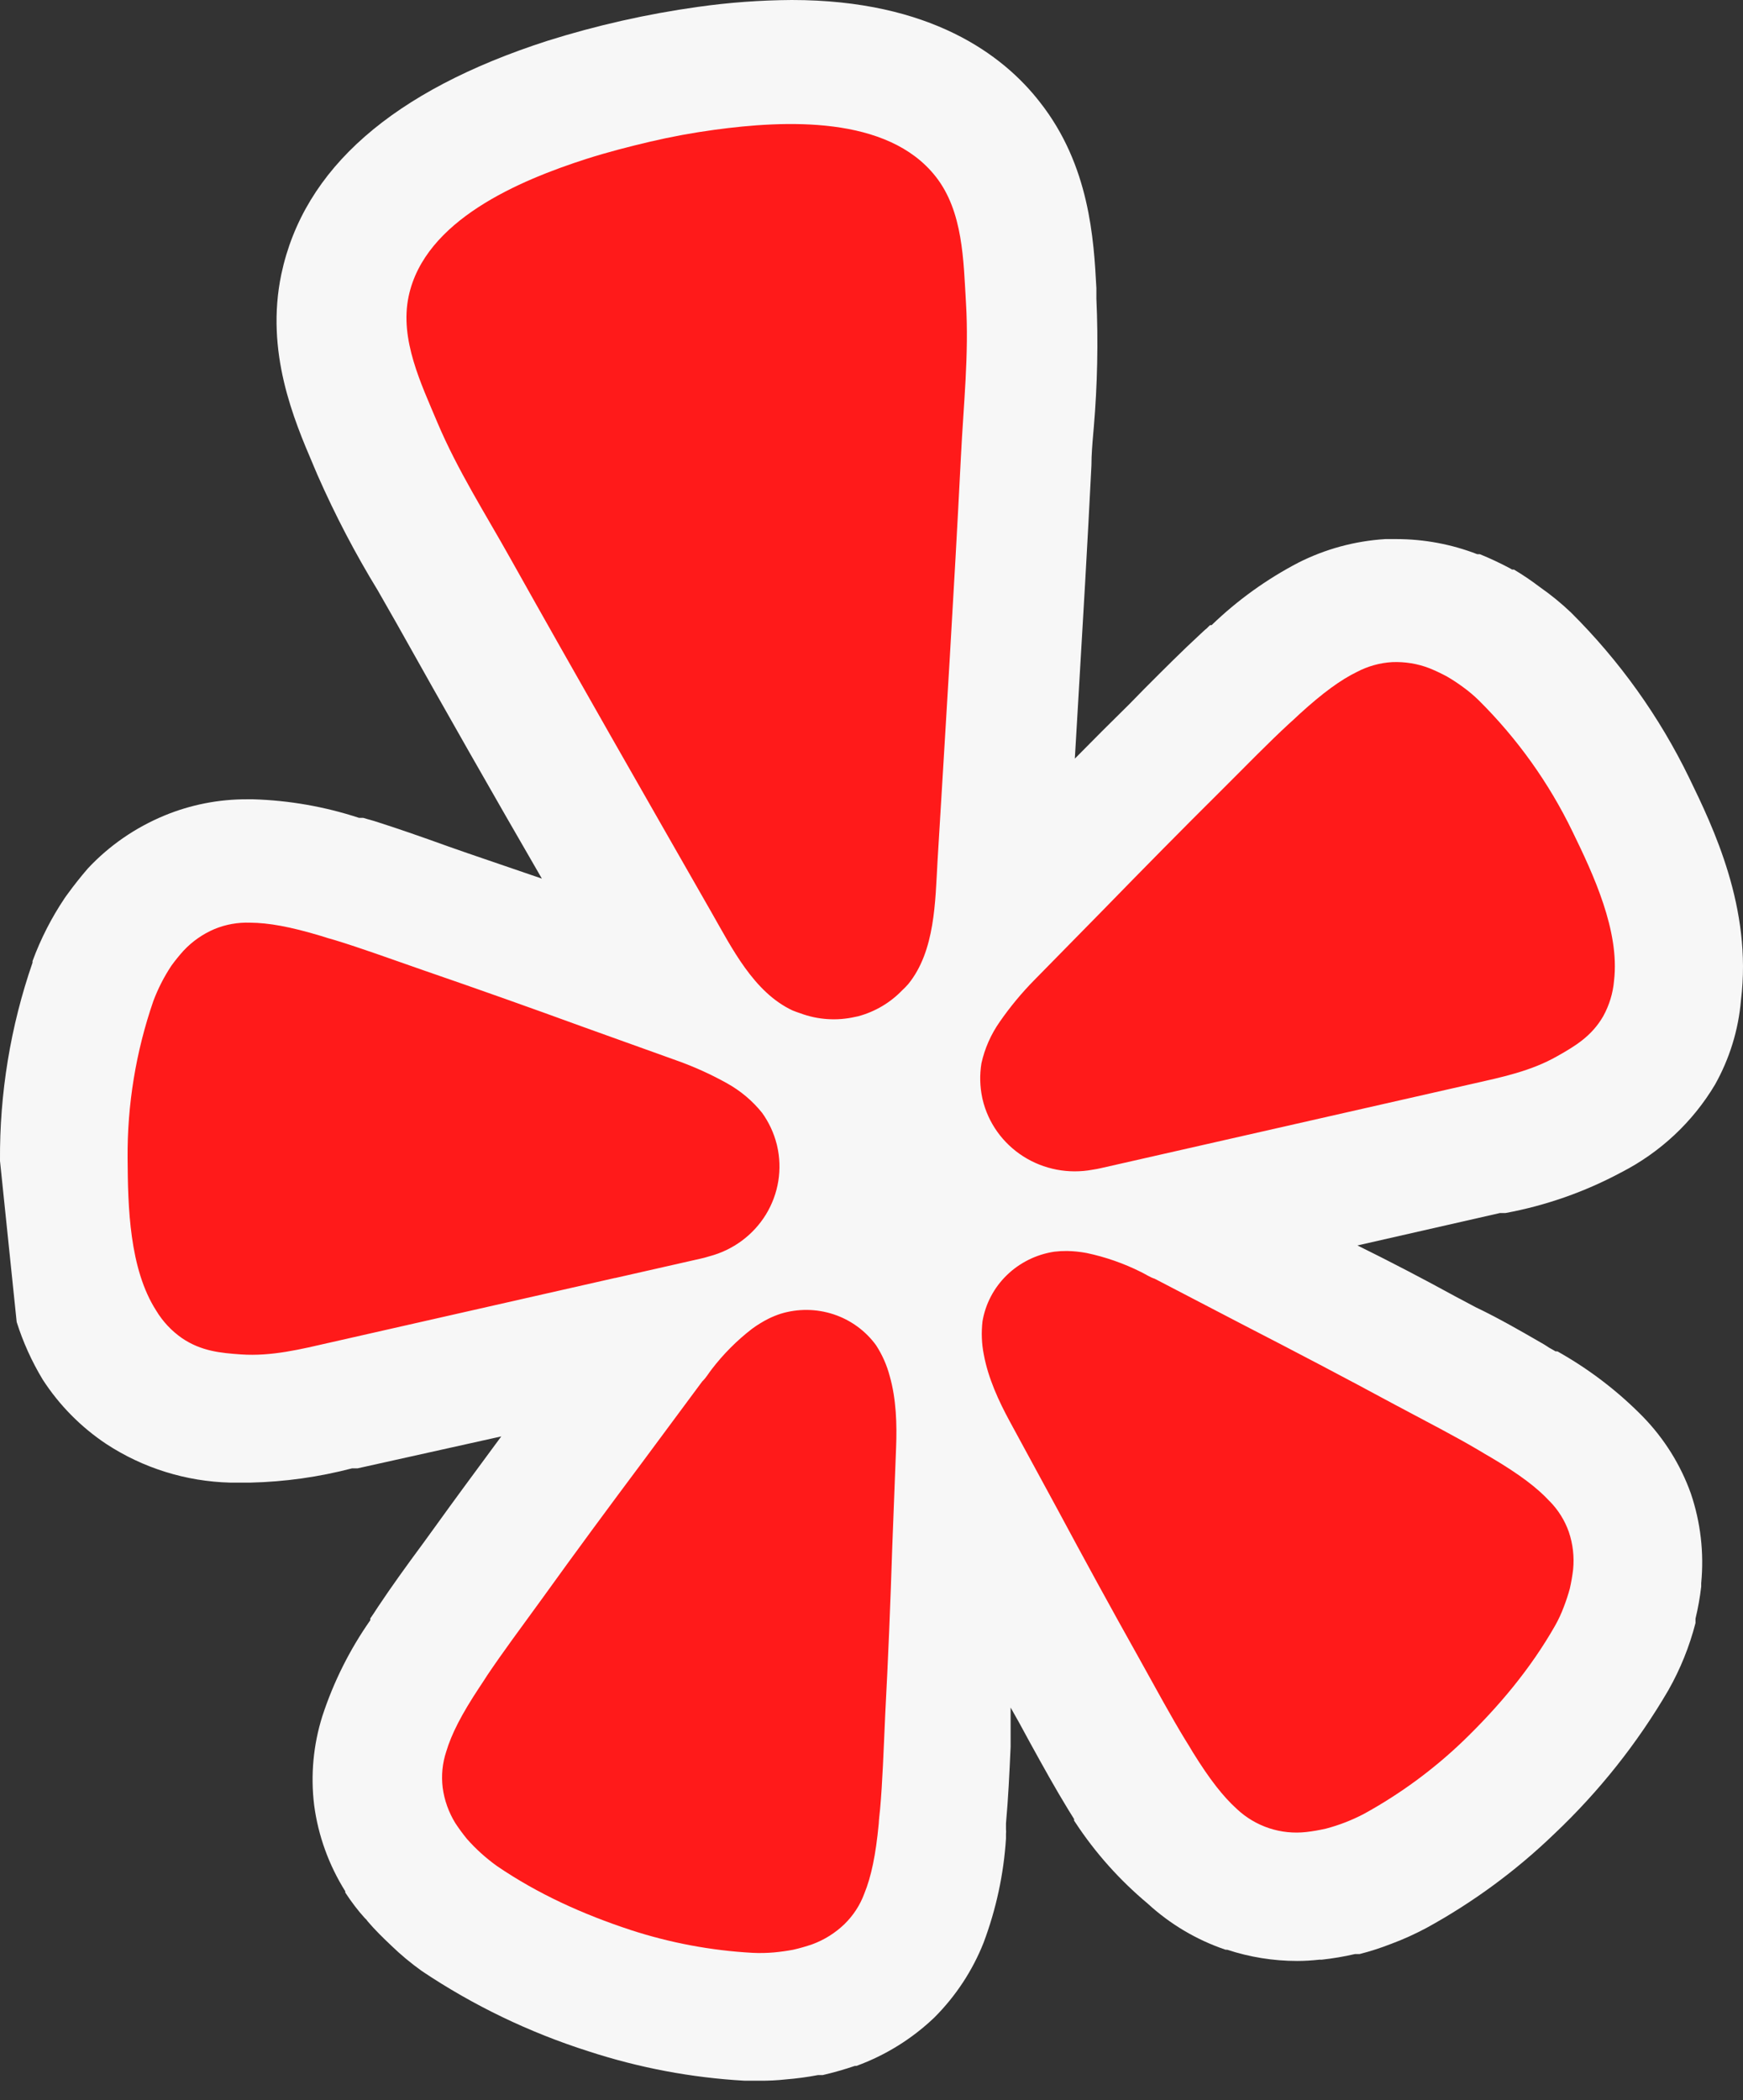
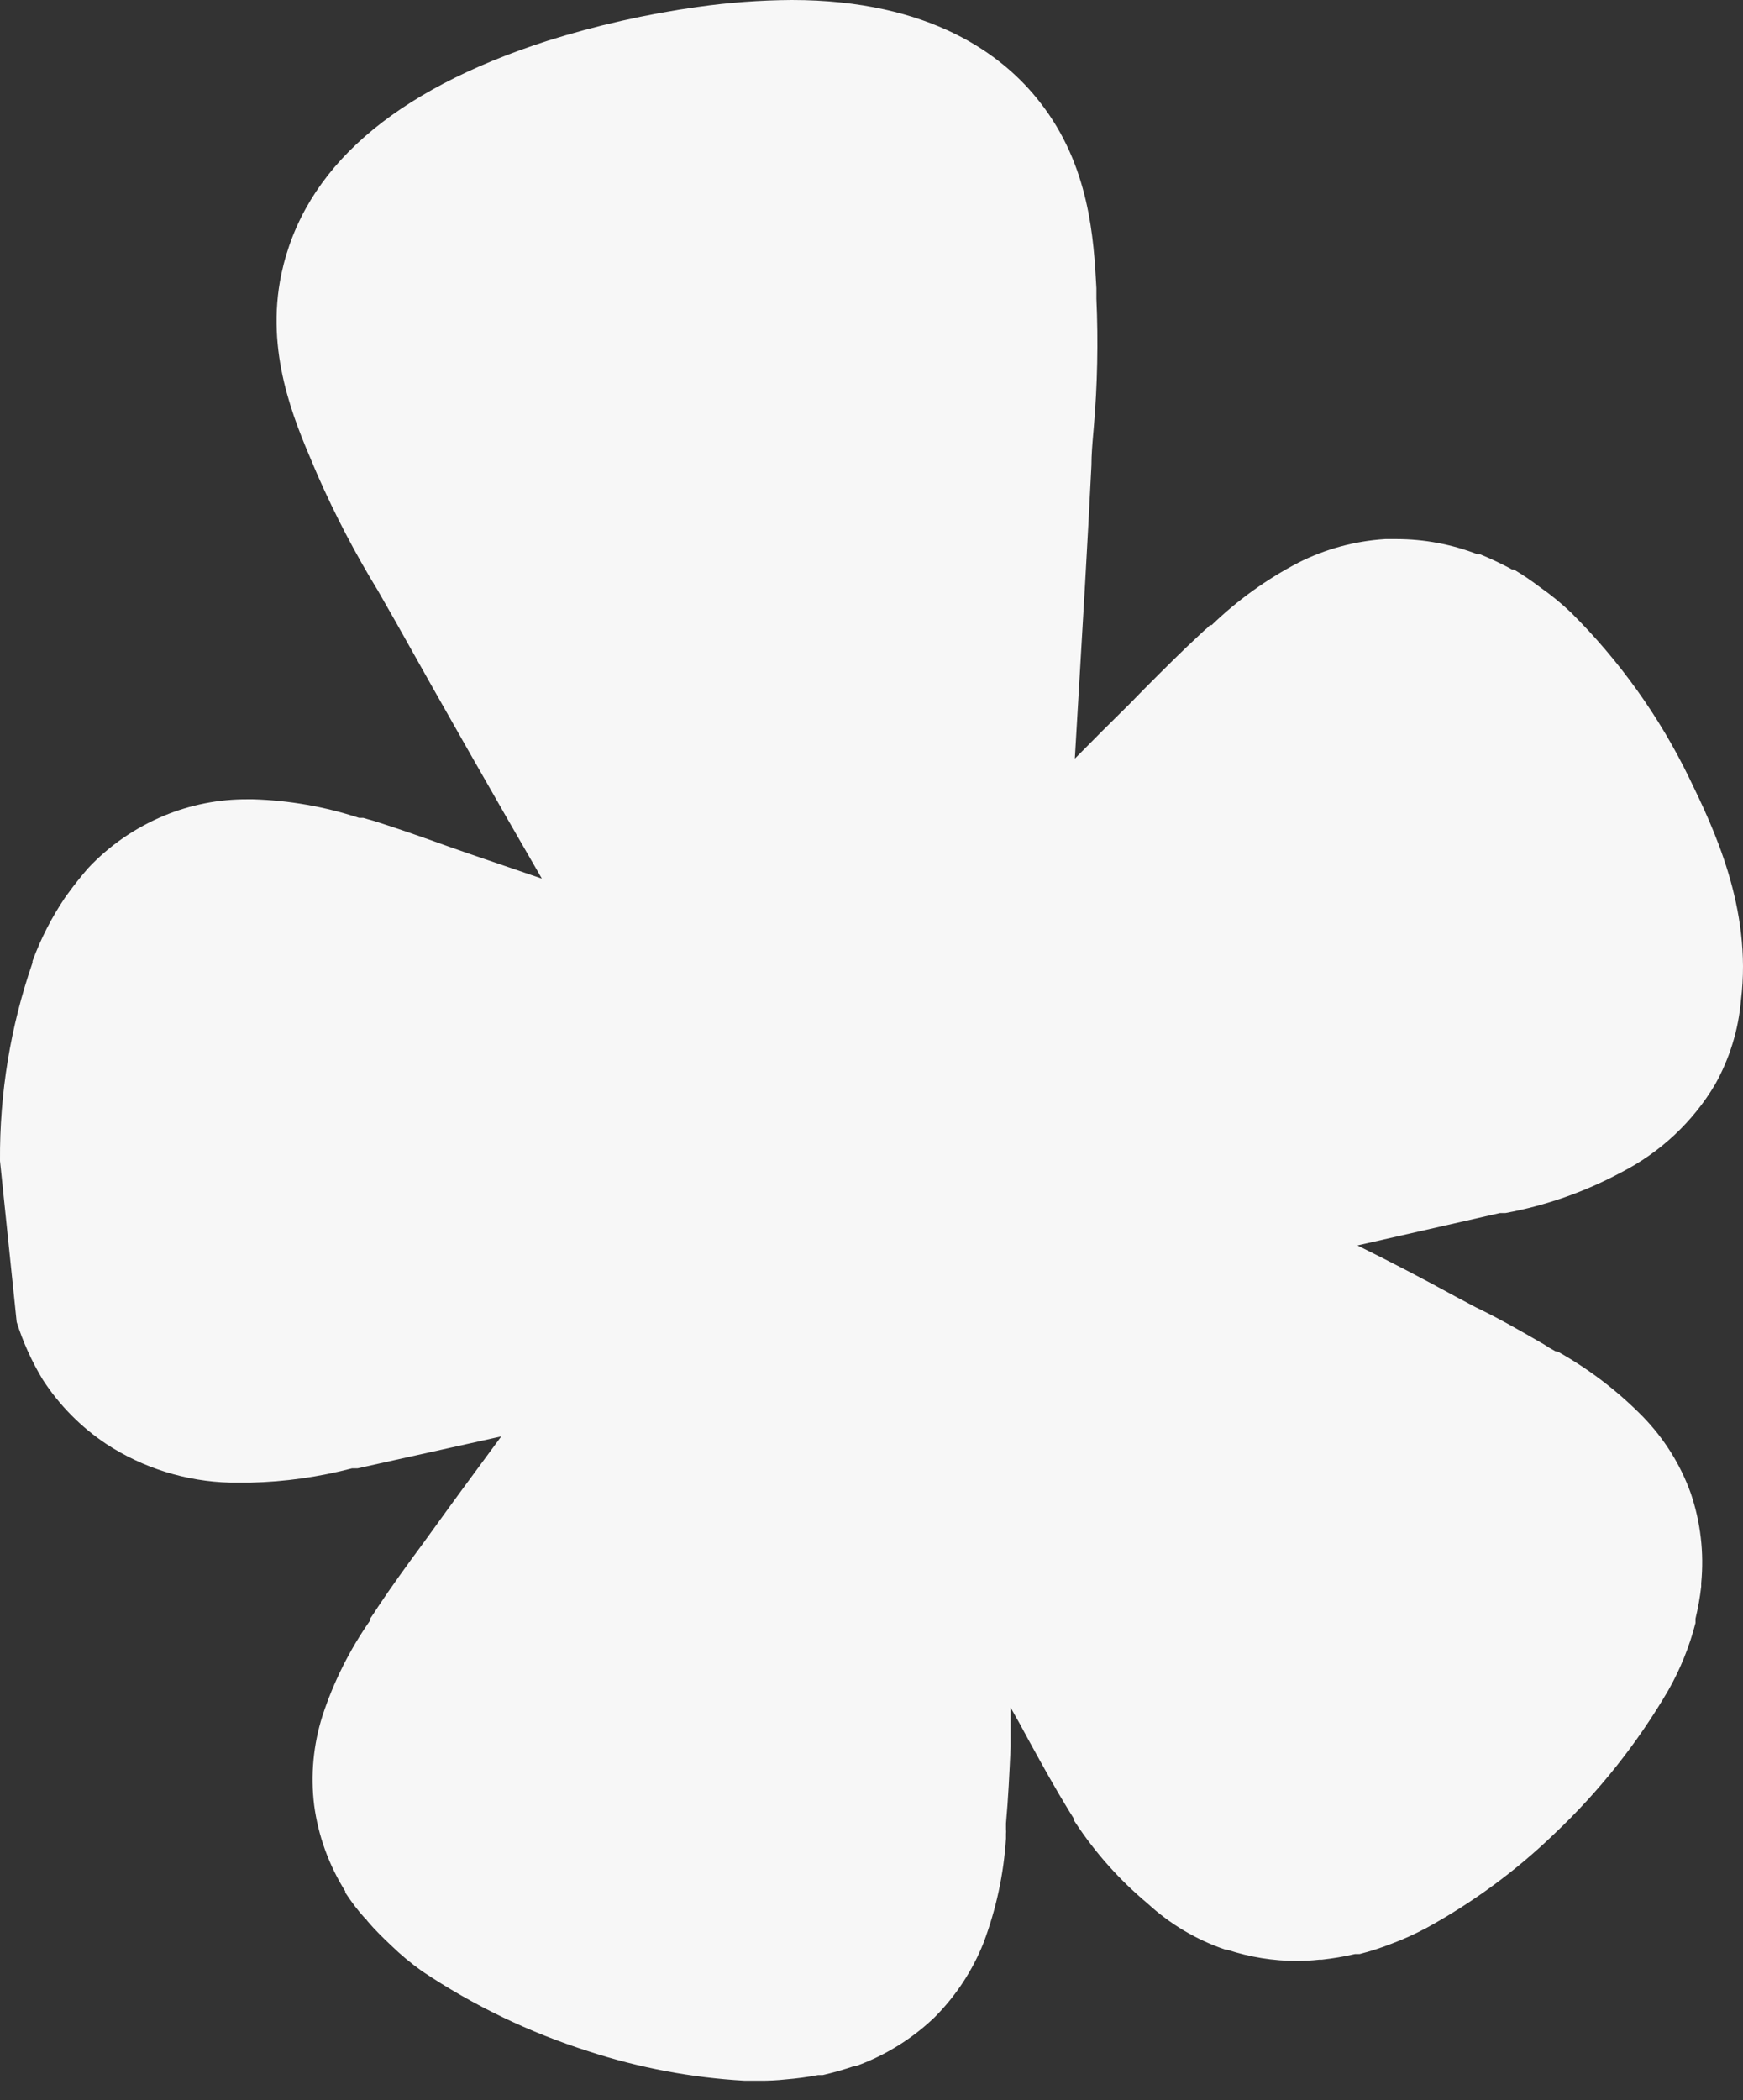
<svg xmlns="http://www.w3.org/2000/svg" width="44" height="53" viewBox="0 0 44 53" fill="none">
  <rect x="0" y="0" width="44" height="53" fill="#333333" stroke="none" />
  <path fill-rule="evenodd" clip-rule="evenodd" d="M39.661 15.46C40.885 16.677 41.892 18.086 42.641 19.629L42.644 19.635C43.241 20.865 44.237 22.917 43.949 25.238C43.886 25.988 43.662 26.713 43.293 27.371C42.731 28.314 41.91 29.082 40.922 29.587C40.01 30.076 39.025 30.422 38.004 30.611H37.864L34.267 31.429C35.102 31.841 35.927 32.271 36.743 32.718L37.254 32.989C37.835 33.267 38.386 33.585 38.886 33.874L38.98 33.928L39.112 34.013L39.216 34.071L39.268 34.102H39.315C40.111 34.548 40.838 35.103 41.474 35.751C42.012 36.304 42.424 36.963 42.682 37.684C42.93 38.413 43.019 39.185 42.945 39.951V40.036C42.914 40.309 42.865 40.58 42.801 40.847V40.956C42.649 41.548 42.419 42.118 42.117 42.651C41.335 43.991 40.363 45.214 39.23 46.284C38.27 47.209 37.188 48.005 36.014 48.649C35.723 48.804 35.424 48.941 35.115 49.055C34.855 49.156 34.589 49.243 34.32 49.311H34.203C33.925 49.376 33.645 49.422 33.363 49.453H33.302C33.118 49.473 32.932 49.485 32.746 49.485C32.145 49.485 31.549 49.389 30.98 49.202H30.94C30.206 48.954 29.537 48.556 28.971 48.036C28.265 47.445 27.651 46.759 27.148 45.994L27.114 45.943V45.904L27.042 45.788L26.962 45.659C26.647 45.144 26.346 44.603 25.992 43.959L25.736 43.488L25.512 43.09V44.08C25.48 44.777 25.453 45.369 25.395 46.013V46.161C25.399 46.2 25.399 46.239 25.395 46.277V46.394C25.338 47.292 25.147 48.178 24.83 49.023C24.551 49.727 24.129 50.369 23.59 50.909C23.028 51.447 22.357 51.864 21.621 52.133H21.581C21.315 52.223 21.041 52.302 20.767 52.365H20.648C20.381 52.416 20.109 52.452 19.836 52.474C19.618 52.498 19.399 52.509 19.18 52.507H18.798C17.458 52.432 16.135 52.182 14.86 51.766C13.364 51.291 11.945 50.608 10.647 49.738C10.372 49.541 10.113 49.326 9.873 49.093C9.668 48.9 9.464 48.7 9.282 48.486L9.249 48.442L9.209 48.403C9.038 48.217 8.868 47.991 8.716 47.759V47.727C8.301 47.064 8.031 46.322 7.93 45.55C7.838 44.795 7.909 44.029 8.139 43.302C8.42 42.443 8.827 41.63 9.348 40.886V40.84L9.379 40.796L9.445 40.698L9.537 40.557C9.871 40.055 10.247 39.532 10.685 38.94L10.988 38.522C11.447 37.884 11.92 37.242 12.404 36.587C12.487 36.475 12.57 36.361 12.654 36.248L9.026 37.054H8.887C8.049 37.273 7.188 37.394 6.321 37.414H5.81C4.696 37.385 3.613 37.048 2.686 36.441C2.041 36.012 1.495 35.458 1.077 34.812C0.802 34.355 0.581 33.868 0.421 33.361L0 29.296C-0.013 27.595 0.264 25.904 0.821 24.293V24.253C1.026 23.696 1.297 23.164 1.629 22.669L1.669 22.611L1.707 22.56C1.868 22.338 2.039 22.123 2.218 21.915C2.757 21.339 3.415 20.885 4.149 20.581C4.811 20.307 5.524 20.167 6.243 20.17H6.386C7.297 20.197 8.2 20.355 9.064 20.639H9.17L9.282 20.672L9.438 20.716C10.011 20.897 10.626 21.111 11.322 21.362L11.8 21.529L13.679 22.172C12.441 20.034 11.218 17.887 10.011 15.731L9.537 14.9C8.967 13.968 8.461 13 8.021 12.001L7.916 11.755L7.906 11.73C7.42 10.592 6.691 8.882 7.102 6.919C7.668 4.251 9.918 2.288 13.816 1.031C15.056 0.641 16.327 0.354 17.617 0.174C18.401 0.063 19.193 0.005 19.986 0C23.489 0 25.329 1.39 26.251 2.578C27.507 4.174 27.611 6.036 27.677 7.272V7.537C27.726 8.621 27.703 9.709 27.611 10.789C27.607 10.835 27.603 10.88 27.599 10.927C27.576 11.195 27.552 11.474 27.552 11.743C27.453 13.729 27.335 15.727 27.218 17.697C27.189 18.181 27.161 18.664 27.133 19.144C27.59 18.679 28.052 18.218 28.517 17.761L28.884 17.386C29.403 16.865 29.85 16.419 30.295 16.008L30.42 15.892C30.451 15.87 30.48 15.844 30.505 15.815L30.545 15.776H30.585C31.234 15.149 31.973 14.617 32.777 14.198C33.457 13.854 34.203 13.652 34.968 13.604H35.257C35.953 13.605 36.643 13.734 37.291 13.985H37.357C37.614 14.09 37.866 14.208 38.111 14.338L38.171 14.373H38.218C38.444 14.508 38.663 14.656 38.873 14.816C39.152 15.011 39.416 15.226 39.661 15.46Z" fill="white" fill-opacity="0.96" />
-   <path d="M15.528 32.251L17.694 31.76C17.739 31.75 17.816 31.732 17.906 31.703C18.504 31.546 19.017 31.167 19.336 30.646C19.654 30.125 19.755 29.503 19.616 28.91L19.607 28.873C19.535 28.589 19.41 28.321 19.238 28.082C18.996 27.78 18.696 27.528 18.355 27.338C17.953 27.114 17.533 26.923 17.099 26.768L14.725 25.916C13.392 25.43 12.06 24.957 10.714 24.494C9.842 24.19 9.103 23.922 8.461 23.726C8.339 23.693 8.218 23.656 8.098 23.617C7.322 23.384 6.776 23.287 6.315 23.284C6.007 23.273 5.7 23.327 5.416 23.444C5.119 23.57 4.852 23.757 4.633 23.991C4.524 24.112 4.422 24.238 4.327 24.369C4.141 24.649 3.989 24.948 3.871 25.261C3.43 26.539 3.21 27.881 3.221 29.232C3.229 30.45 3.262 32.016 3.946 33.078C4.111 33.351 4.332 33.586 4.595 33.769C5.082 34.099 5.572 34.143 6.085 34.179C6.851 34.232 7.59 34.049 8.329 33.88L15.523 32.25L15.528 32.251ZM39.688 20.969C39.097 19.751 38.302 18.639 37.336 17.679C37.212 17.557 37.078 17.444 36.936 17.341C36.806 17.245 36.67 17.155 36.529 17.073C36.385 16.995 36.236 16.925 36.084 16.863C35.784 16.747 35.462 16.695 35.139 16.709C34.832 16.727 34.531 16.812 34.258 16.954C33.845 17.155 33.398 17.479 32.803 18.021C32.722 18.101 32.619 18.191 32.525 18.277C32.036 18.729 31.49 19.287 30.841 19.936C29.838 20.931 28.852 21.932 27.869 22.941L26.112 24.73C25.791 25.056 25.499 25.408 25.239 25.783C25.016 26.1 24.858 26.457 24.775 26.833C24.728 27.122 24.735 27.417 24.796 27.704L24.804 27.741C24.943 28.333 25.31 28.848 25.829 29.18C26.347 29.511 26.976 29.631 27.584 29.517C27.657 29.506 27.729 29.493 27.801 29.476L37.162 27.352C37.902 27.185 38.65 27.031 39.312 26.652C39.758 26.401 40.18 26.15 40.471 25.645C40.625 25.366 40.719 25.059 40.745 24.743C40.89 23.49 40.224 22.068 39.688 20.969ZM22.929 24.832C23.608 23.996 23.608 22.749 23.667 21.729C23.872 18.323 24.086 14.917 24.258 11.509C24.322 10.219 24.463 8.945 24.385 7.645C24.321 6.572 24.314 5.34 23.623 4.459C22.406 2.906 19.807 3.034 18.035 3.276C17.488 3.35 16.945 3.45 16.408 3.576C15.869 3.703 15.334 3.841 14.812 4.007C13.111 4.553 10.719 5.557 10.315 7.481C10.086 8.568 10.629 9.679 11.046 10.673C11.556 11.875 12.25 12.959 12.883 14.091C14.558 17.08 16.262 20.052 17.962 23.026C18.471 23.914 19.023 25.037 20.005 25.498C20.072 25.525 20.137 25.549 20.205 25.571C20.645 25.735 21.127 25.766 21.585 25.662L21.666 25.645C22.091 25.53 22.474 25.303 22.774 24.991C22.83 24.94 22.879 24.889 22.929 24.832ZM22.117 33.95C21.852 33.584 21.476 33.31 21.043 33.167C20.61 33.024 20.142 33.019 19.706 33.153C19.604 33.186 19.504 33.227 19.407 33.274C19.258 33.349 19.115 33.436 18.981 33.535C18.598 33.831 18.256 34.175 17.963 34.558C17.889 34.652 17.819 34.776 17.729 34.858L16.222 36.89C15.37 38.03 14.526 39.172 13.693 40.331C13.147 41.081 12.678 41.714 12.303 42.272C12.234 42.378 12.161 42.494 12.095 42.59C11.648 43.266 11.396 43.761 11.265 44.201C11.168 44.494 11.137 44.804 11.175 45.11C11.216 45.427 11.326 45.733 11.495 46.008C11.585 46.144 11.682 46.277 11.787 46.405C12.012 46.66 12.266 46.889 12.543 47.088C13.584 47.798 14.721 48.309 15.918 48.703C16.915 49.028 17.949 49.222 18.997 49.28C19.176 49.289 19.355 49.285 19.532 49.27C19.697 49.255 19.86 49.232 20.023 49.202C20.185 49.165 20.345 49.119 20.503 49.065C20.809 48.953 21.087 48.778 21.32 48.553C21.541 48.336 21.712 48.075 21.818 47.786C21.992 47.36 22.107 46.82 22.183 46.018C22.188 45.904 22.206 45.767 22.218 45.642C22.277 44.977 22.305 44.191 22.346 43.273C22.421 41.858 22.479 40.449 22.524 39.037L22.621 36.524C22.644 35.947 22.625 35.306 22.461 34.73C22.389 34.454 22.273 34.191 22.117 33.95ZM39.116 37.882C38.803 37.542 38.357 37.206 37.655 36.789C37.554 36.733 37.434 36.659 37.324 36.594C36.74 36.248 36.035 35.886 35.212 35.447C33.948 34.764 32.684 34.102 31.405 33.443L29.149 32.269C29.033 32.234 28.914 32.152 28.803 32.099C28.369 31.882 27.909 31.721 27.432 31.62C27.268 31.589 27.102 31.572 26.935 31.569C26.827 31.568 26.719 31.574 26.611 31.587C26.16 31.656 25.742 31.863 25.417 32.178C25.092 32.493 24.877 32.901 24.802 33.344C24.77 33.626 24.78 33.911 24.836 34.187C24.945 34.778 25.213 35.36 25.491 35.871L26.695 38.088C27.366 39.338 28.045 40.581 28.74 41.82C29.189 42.627 29.563 43.319 29.913 43.892C29.979 44 30.054 44.116 30.111 44.217C30.537 44.905 30.878 45.338 31.224 45.651C31.455 45.868 31.732 46.033 32.035 46.134C32.338 46.234 32.66 46.267 32.977 46.231C33.143 46.212 33.307 46.183 33.47 46.146C33.802 46.059 34.124 45.934 34.428 45.775C35.344 45.272 36.188 44.652 36.938 43.932C37.839 43.061 38.636 42.112 39.255 41.026C39.342 40.873 39.415 40.714 39.477 40.548C39.536 40.397 39.586 40.242 39.629 40.086C39.665 39.925 39.693 39.765 39.712 39.602C39.743 39.284 39.706 38.962 39.603 38.658C39.501 38.367 39.334 38.101 39.116 37.88V37.882Z" fill="#FF1A1A" />
</svg>